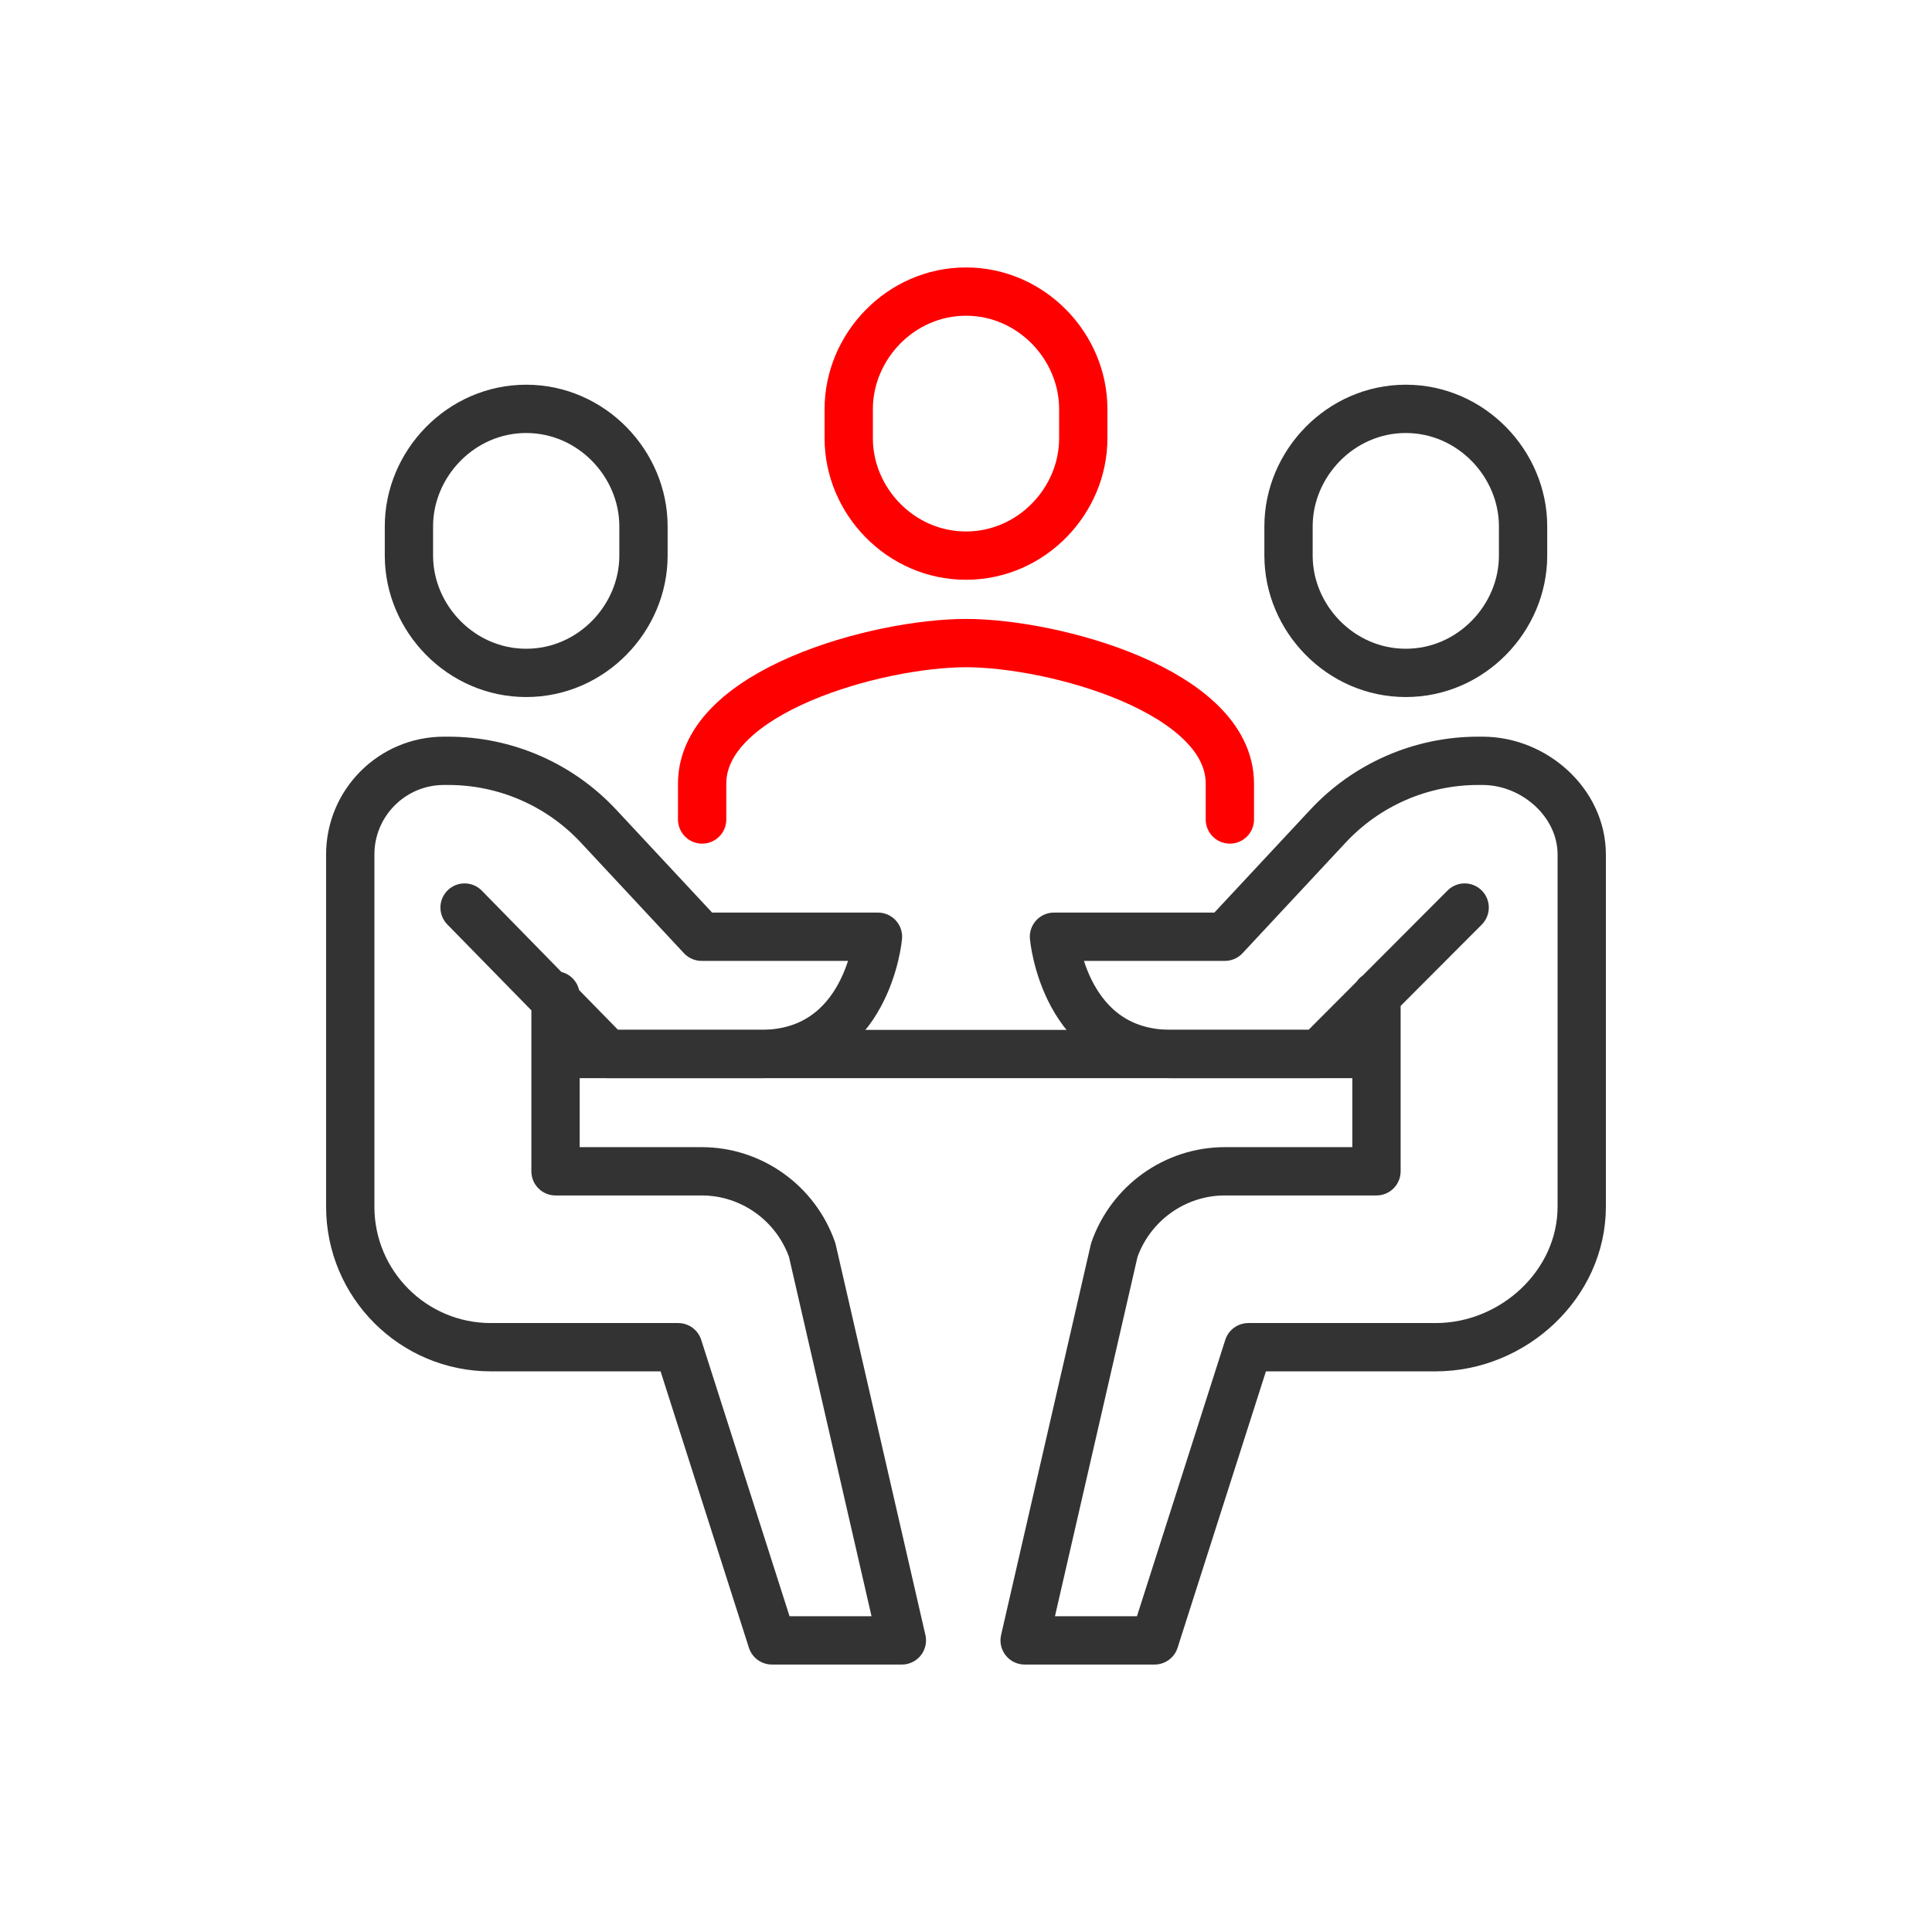
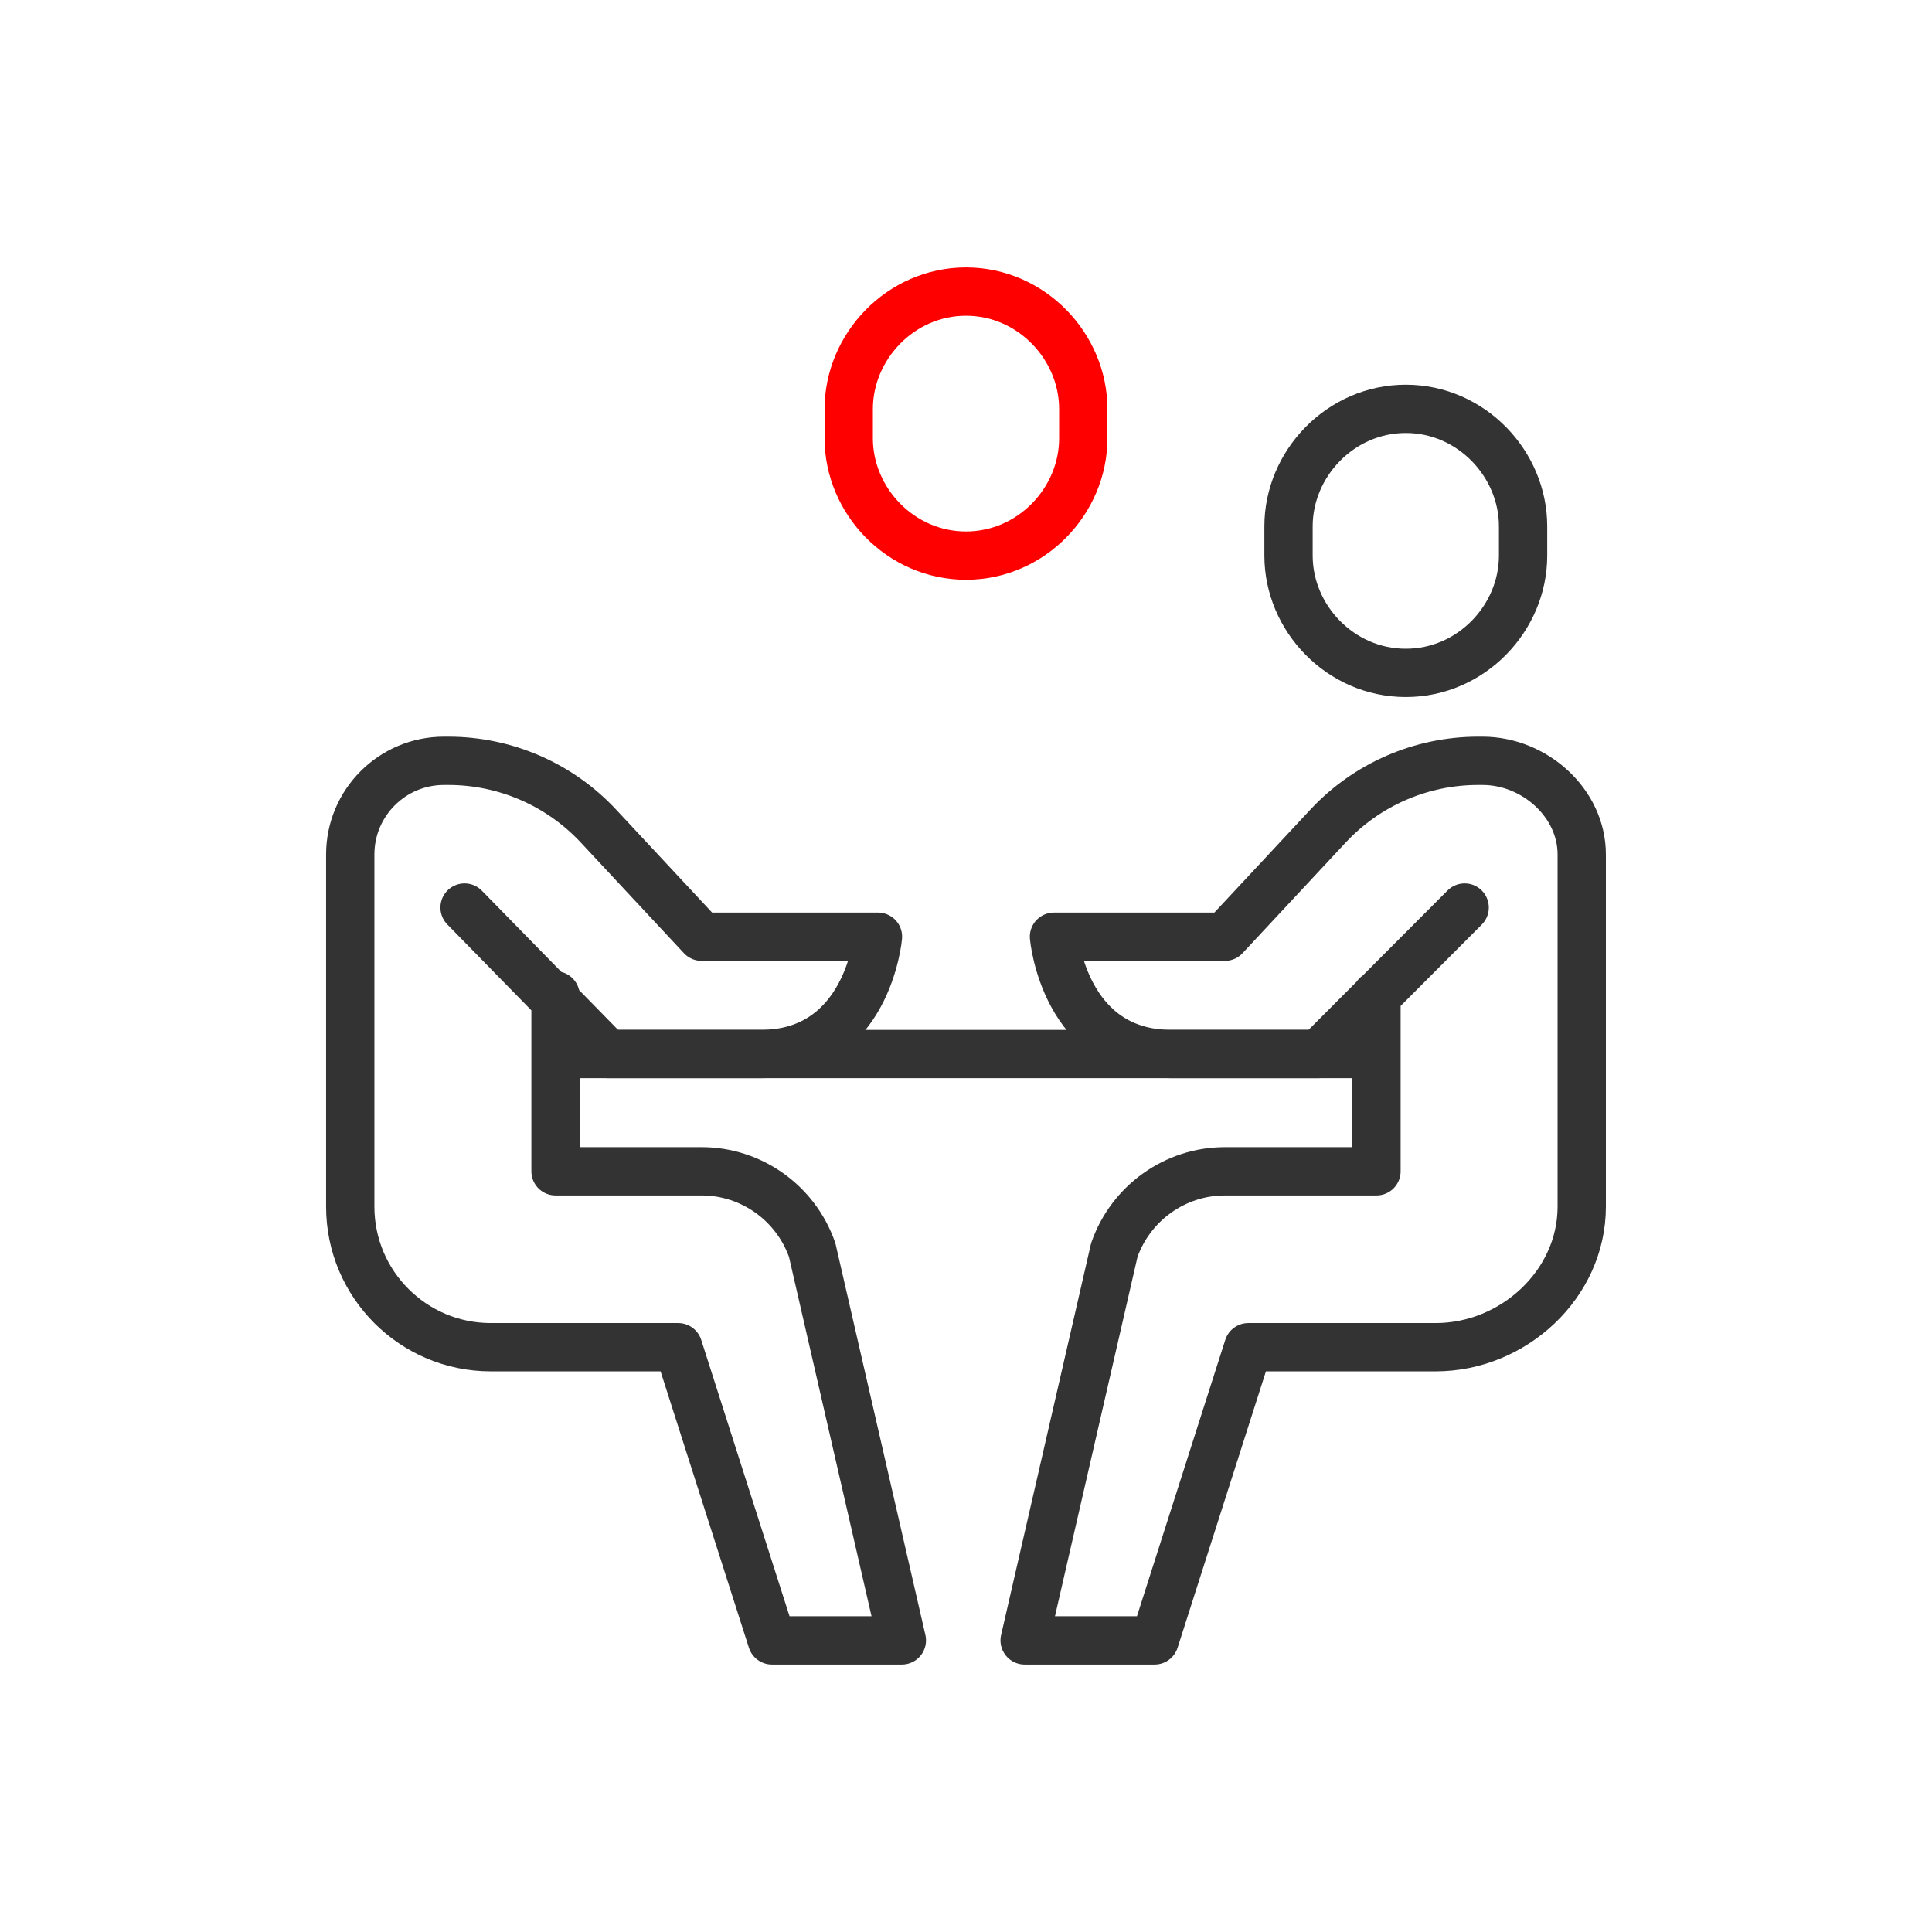
<svg xmlns="http://www.w3.org/2000/svg" id="Ebene_2" width="60" height="60" viewBox="0 0 80 80">
-   <rect width="80" height="80" fill="#fff" />
  <g id="Ebene_1-2">
-     <path d="m50.926,33.933v-1.484c0-3.838-7.294-5.82-10.926-5.82s-10.926,1.981-10.926,5.82v1.484" fill="none" stroke="#ff0001" stroke-linecap="round" stroke-linejoin="round" stroke-width="2" />
    <path d="m23.003,41.217v7.284h6.051c2.061,0,3.897,1.315,4.577,3.26l3.713,16.164h-5.381l-3.88-12.14h-7.76c-3.214,0-5.82-2.606-5.82-5.82v-14.581c0-2.143,1.737-3.88,3.88-3.88h.183c2.358,0,4.609.979,6.217,2.704l4.269,4.58h7.303s-.42,4.856-4.856,4.856h-6.327l-5.935-6.064" fill="none" stroke="#333" stroke-linecap="round" stroke-linejoin="round" stroke-width="2" />
-     <path d="m21.789,27.863c-2.708,0-4.856-2.269-4.856-4.856v-1.214c0-2.587,2.148-4.863,4.856-4.863s4.856,2.275,4.856,4.863v1.214c0,2.588-2.148,4.856-4.856,4.856h0Z" fill="none" stroke="#333" stroke-linejoin="round" stroke-width="2" />
    <path d="m56.997,41.217v7.284h-6.278c-2.061,0-3.897,1.315-4.578,3.26l-3.713,16.164h5.381l3.88-12.14h7.76c3.214,0,6.047-2.606,6.047-5.82v-14.581c0-2.143-1.964-3.88-4.107-3.88h-.184c-2.358,0-4.609.979-6.216,2.704l-4.269,4.58h-7.077s.42,4.856,4.856,4.856h6.1l6.049-6.064" fill="none" stroke="#333" stroke-linecap="round" stroke-linejoin="round" stroke-width="2" />
    <path d="m58.211,27.863c2.708,0,4.856-2.269,4.856-4.856v-1.214c0-2.587-2.148-4.863-4.856-4.863s-4.856,2.275-4.856,4.863v1.214c0,2.588,2.148,4.856,4.856,4.856h0Z" fill="none" stroke="#333" stroke-linejoin="round" stroke-width="2" />
    <line x1="23.003" y1="43.645" x2="56.997" y2="43.645" fill="none" stroke="#333" stroke-linejoin="round" stroke-width="2" />
    <path d="m40,23.007c-2.708,0-4.856-2.269-4.856-4.856v-1.214c0-2.587,2.148-4.863,4.856-4.863s4.856,2.275,4.856,4.863v1.214c0,2.588-2.148,4.856-4.856,4.856Z" fill="none" stroke="#ff0001" stroke-linejoin="round" stroke-width="2" />
  </g>
</svg>